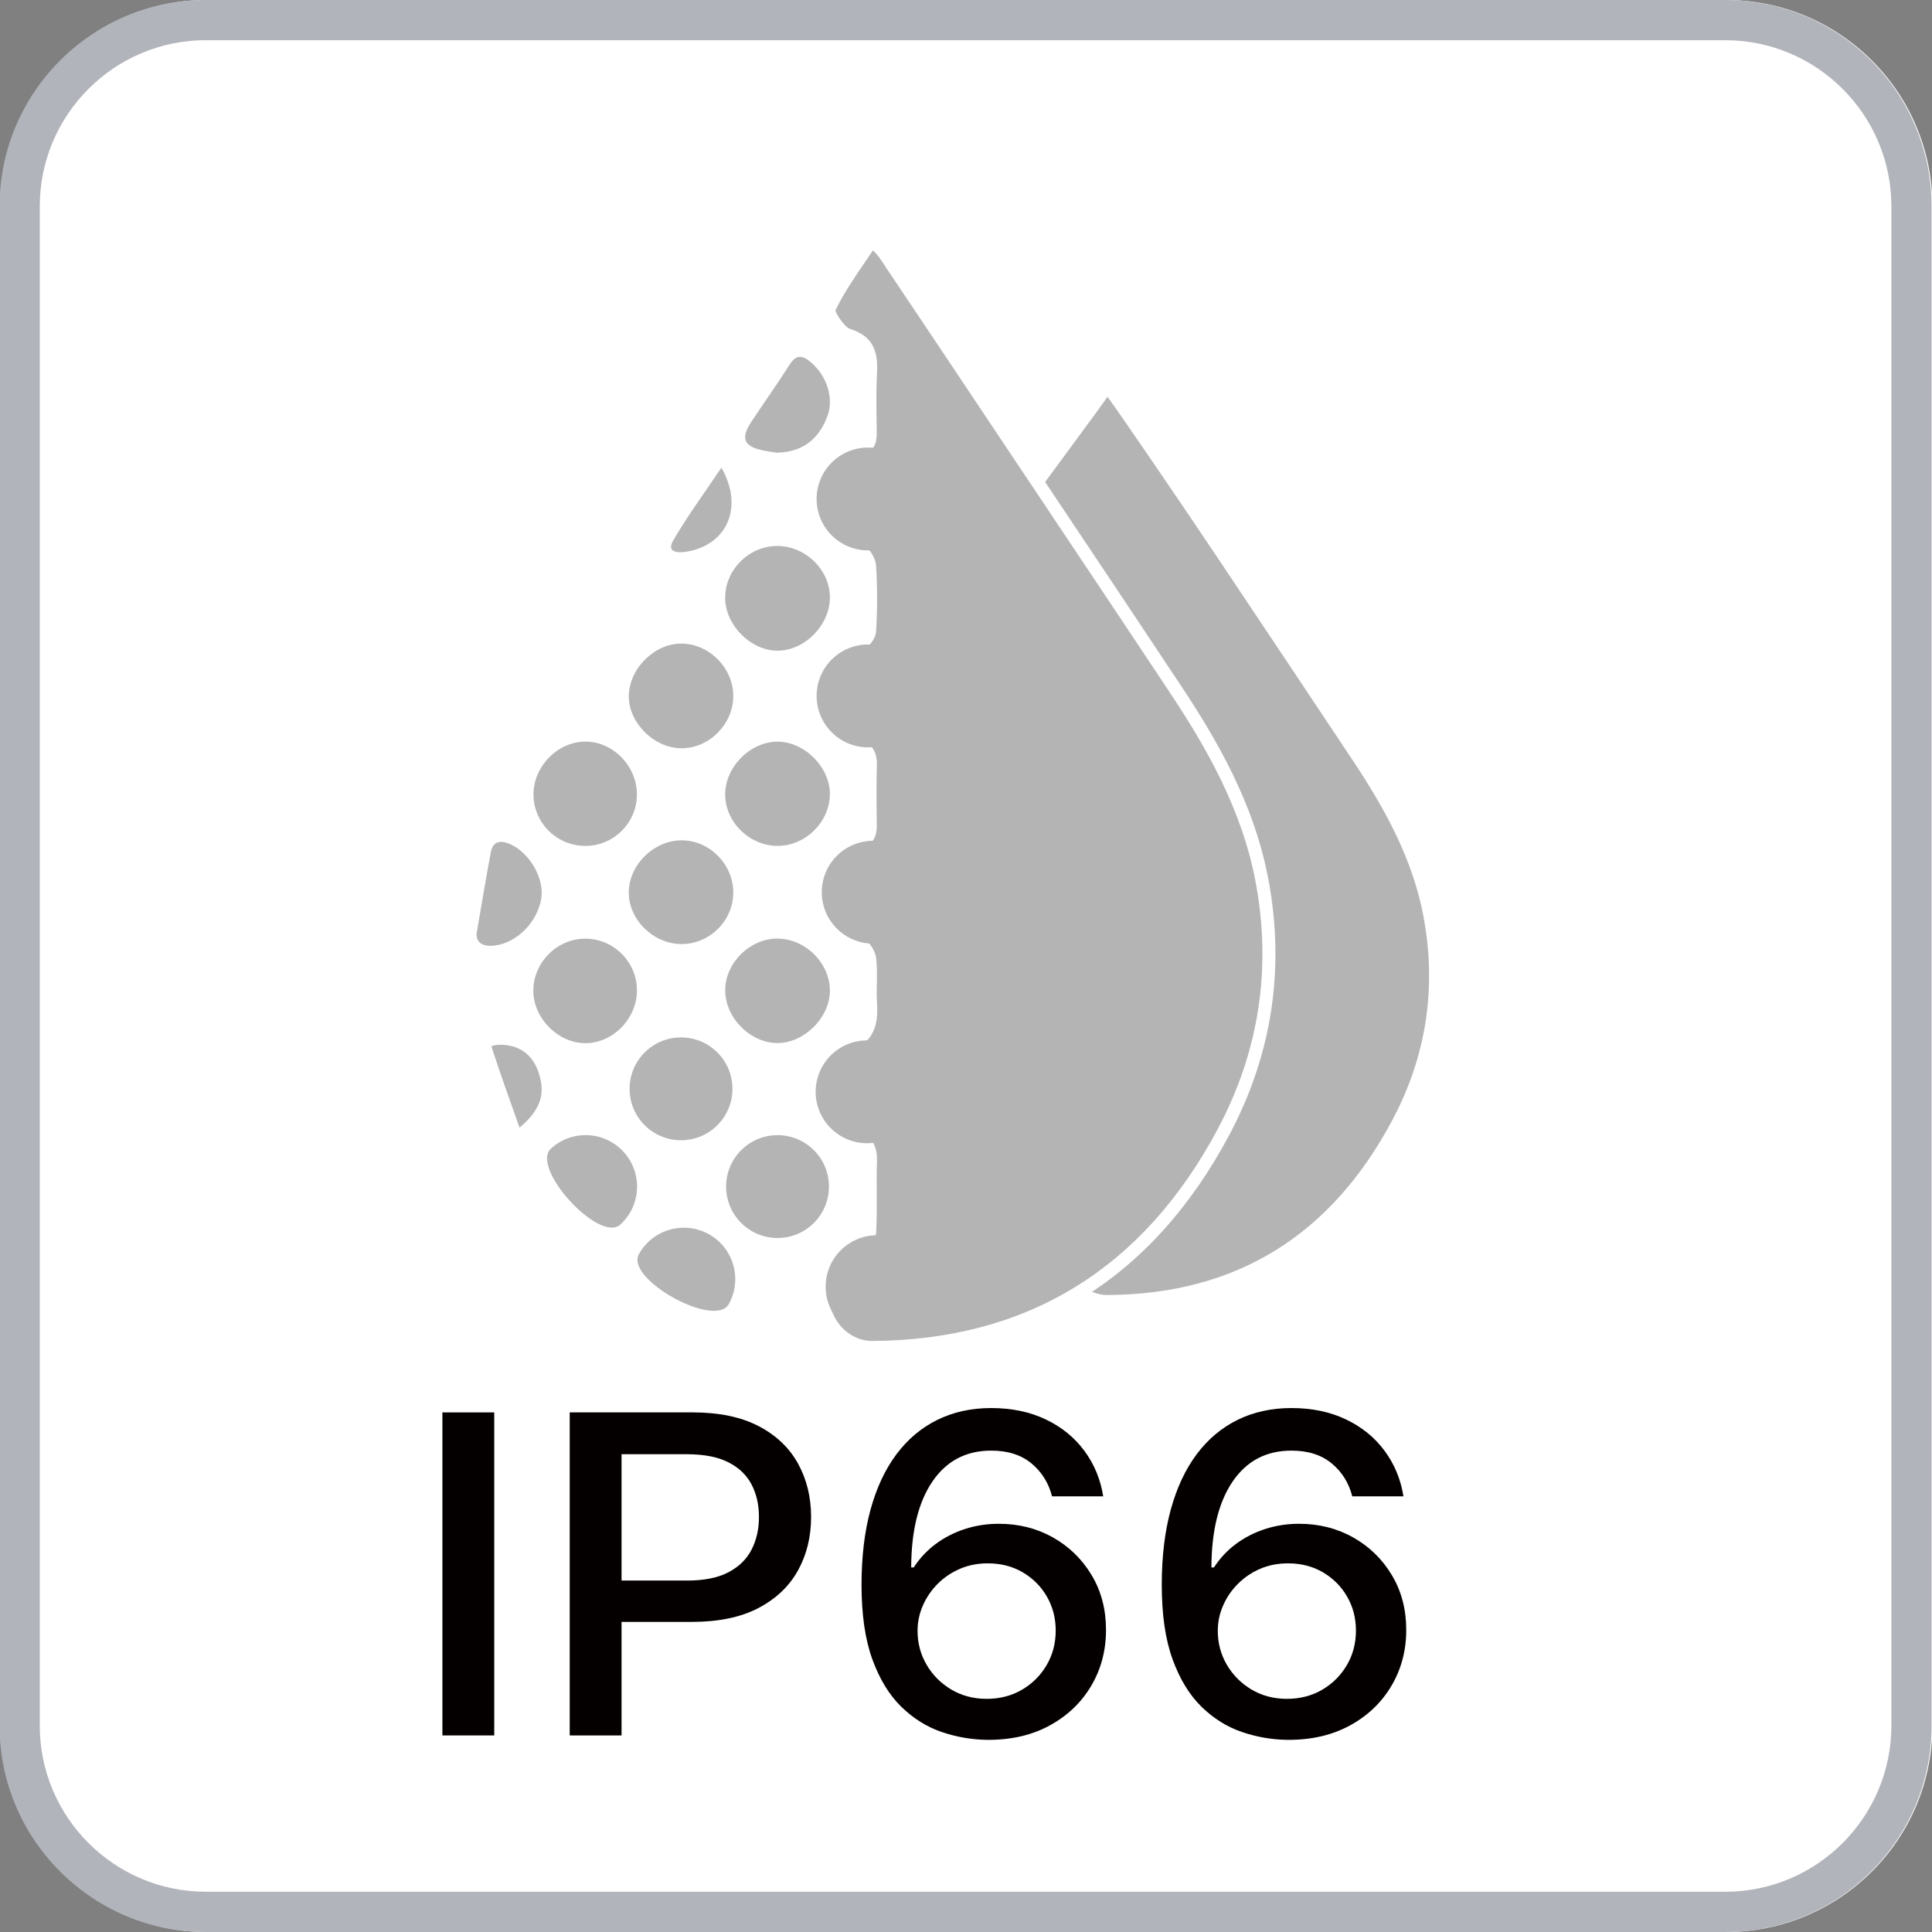
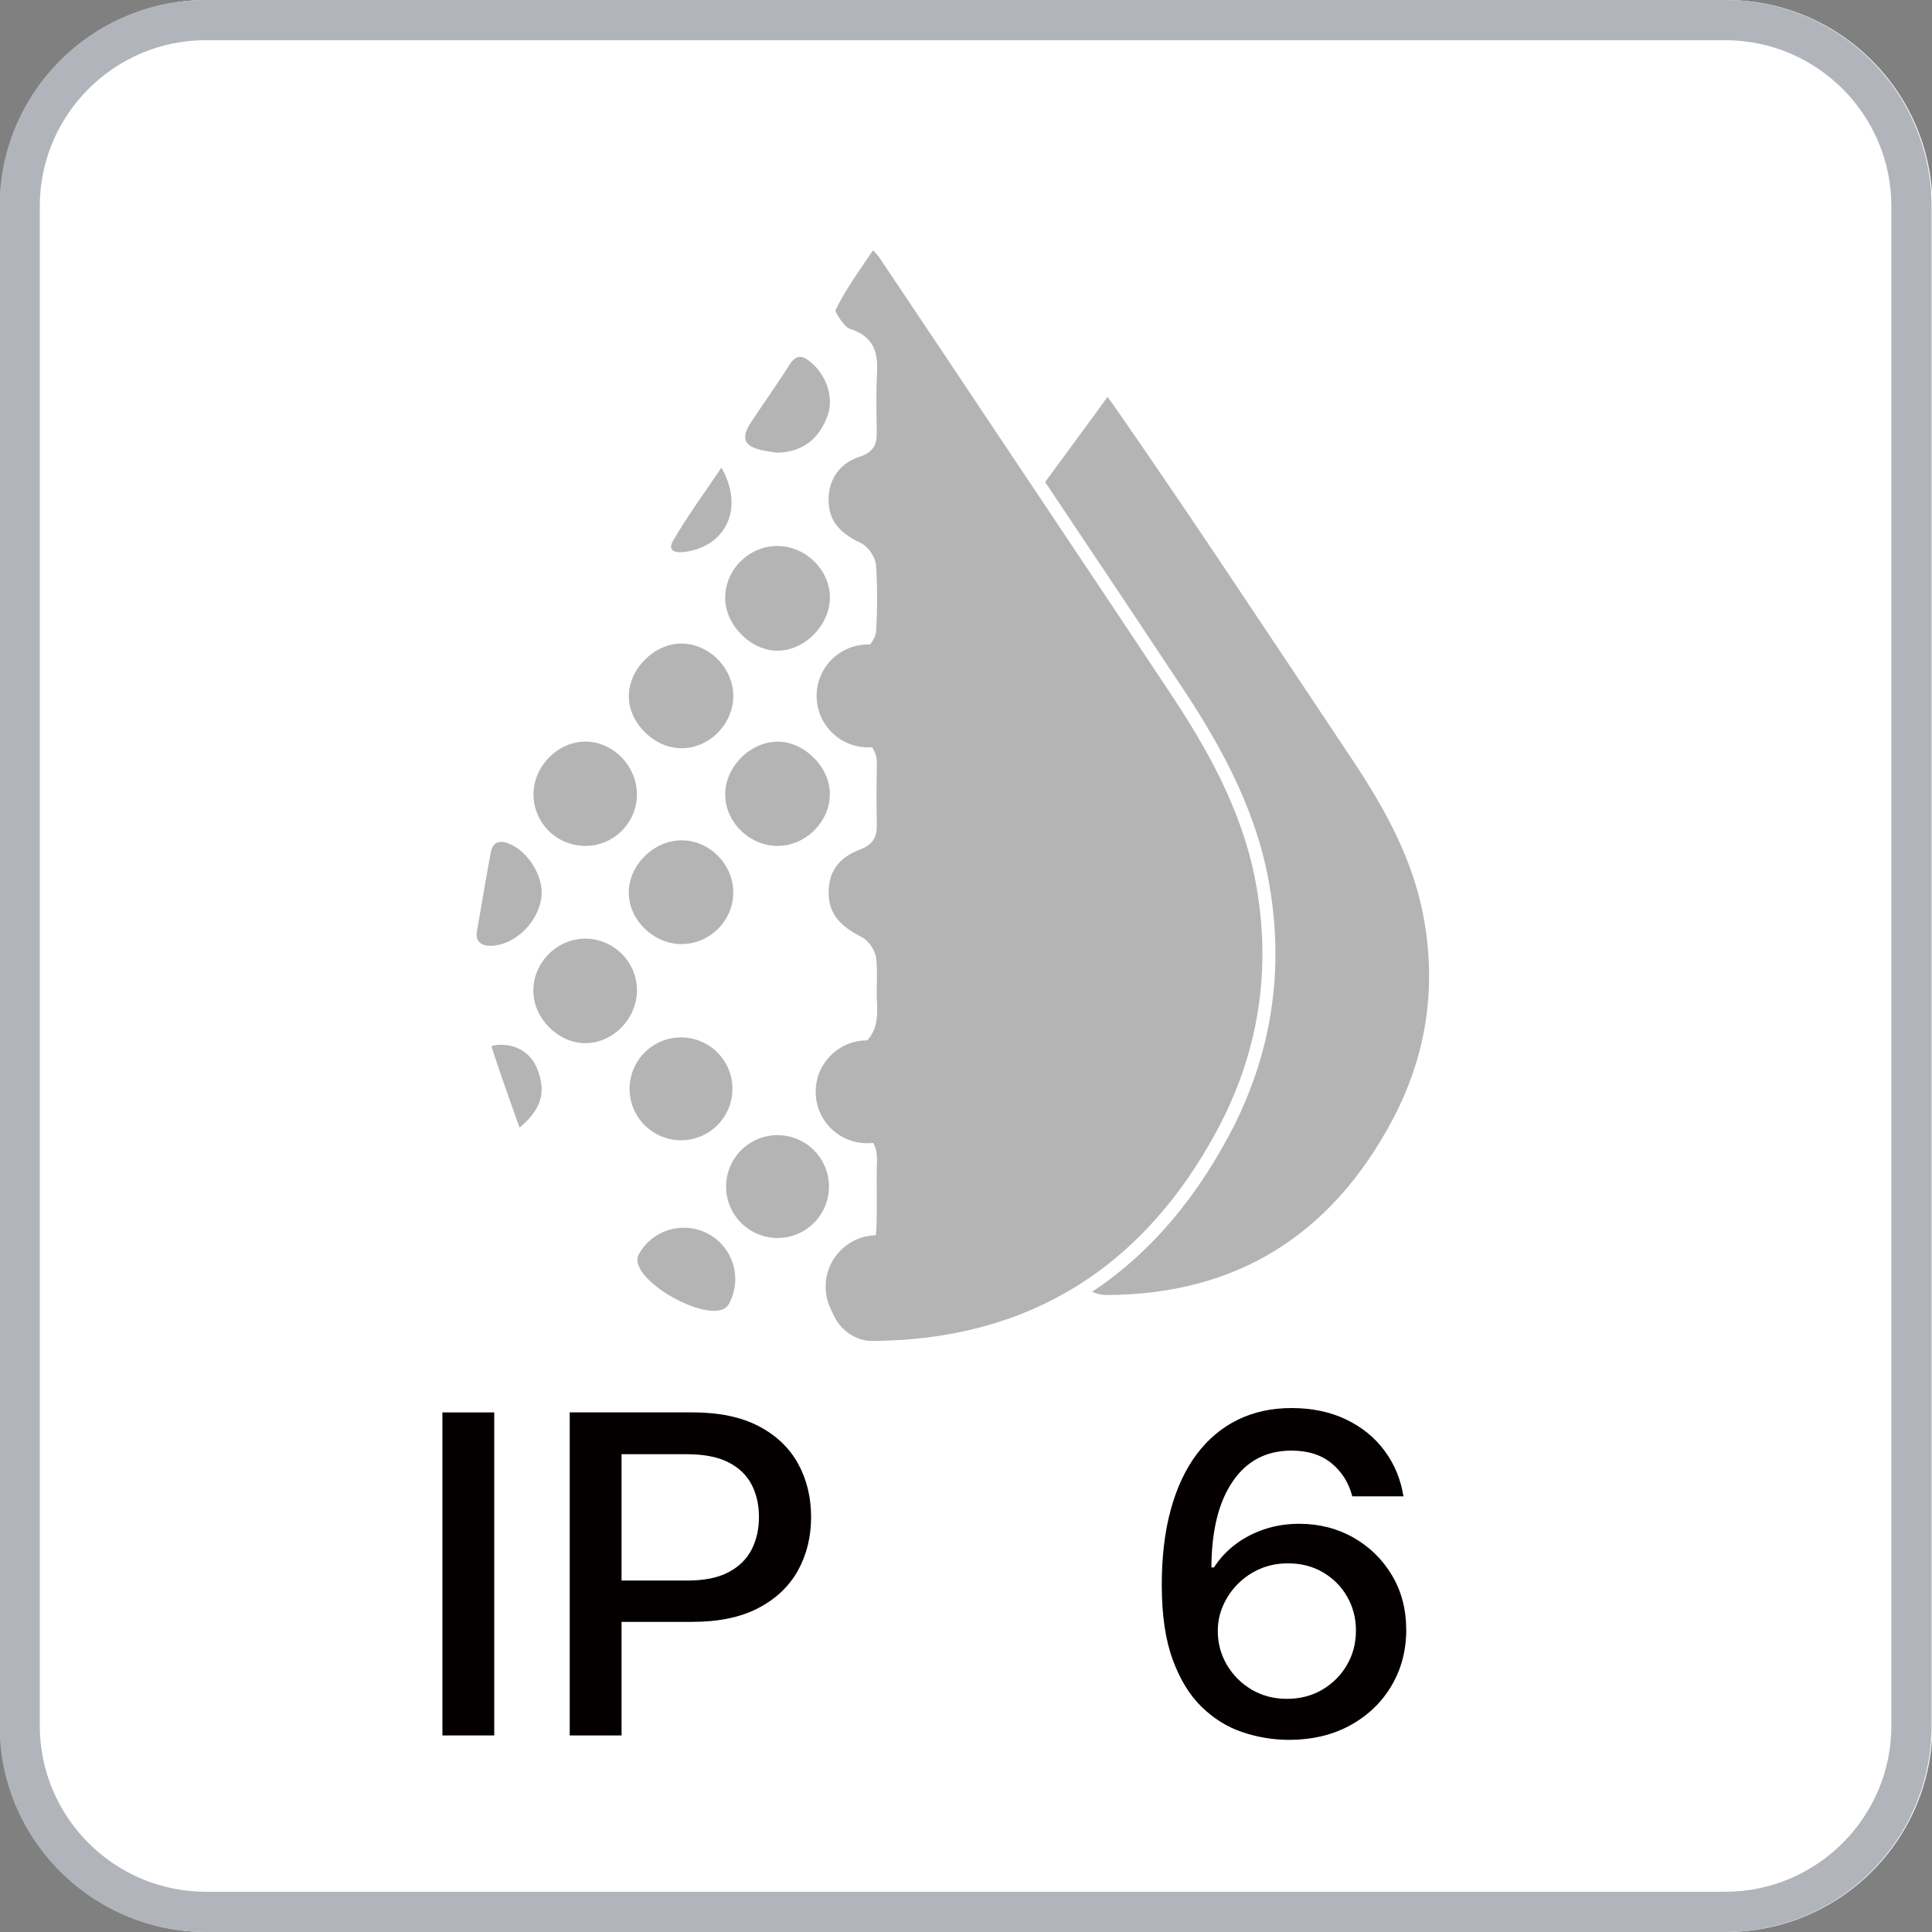
<svg xmlns="http://www.w3.org/2000/svg" version="1.1" x="0px" y="0px" viewBox="0 0 566.93 566.93" style="enable-background:new 0 0 566.93 566.93;" xml:space="preserve">
  <rect x="0" y="0" width="566.93" height="566.93" fill="#808080" stroke="none" />
  <style type="text/css">
	.st0{fill:#FFFFFF;}
	.st1{fill:#B2B4BB;}
	.st2{fill:#B4B4B4;}
	.st3{fill:#040000;}
</style>
  <g id="边框">
    <g>
      <path class="st0" d="M506.51,566.93H60.67c-33.39,0-60.55-27.16-60.55-60.55V60.55C0.12,27.16,27.28,0,60.67,0h445.84    c33.39,0,60.55,27.16,60.55,60.55v445.83C567.06,539.77,539.9,566.93,506.51,566.93z" />
      <path class="st1" d="M506.26,566.93H60.42c-33.39,0-60.55-27.16-60.55-60.55V60.55C-0.13,27.16,27.03,0,60.42,0h445.84    c33.39,0,60.55,27.16,60.55,60.55v445.83C566.81,539.77,539.65,566.93,506.26,566.93z M60.42,11.79    c-26.88,0-48.75,21.87-48.75,48.75v445.83c0,26.88,21.87,48.75,48.75,48.75h445.84c26.88,0,48.75-21.87,48.75-48.75V60.55    c0-26.88-21.87-48.75-48.75-48.75H60.42z" />
    </g>
  </g>
  <g id="彩色">
    <g>
      <g>
        <path class="st2" d="M324.96,116.46c-3.69,5.64-52.36,69.81-52.5,75.71c-0.14,6.04,43.5,42.4,48.95,44.47     c2.43,0.92,3.19,2.37,3.12,4.83c-0.13,4.71-0.09,9.42-0.02,14.13c0.03,2.2-0.45,3.54-2.88,4.44c-5.18,1.92-8.52,5.58-8.59,11.51     c-0.07,6.13,3.47,9.55,8.57,12.1c1.28,0.64,2.57,2.46,2.74,3.88c0.41,3.23,0,6.56,0.17,9.83c0.25,4.86,0.12,8.75-5.83,10.95     c-4.41,1.63-6.13,6.48-5.64,11.52c0.48,4.92,3.3,8.33,7.63,9.98c3.19,1.21,3.96,2.96,3.86,6.04c-0.19,5.56,0.12,11.14-0.2,16.69     c-0.08,1.32-1.54,3.22-2.8,3.7c-5.62,2.12-9.08,7.41-8.21,13.33c0.86,5.83,5.82,10.47,11.59,10.44     c38.21-0.18,65.8-17.83,83.61-51.24c10.07-18.89,13.11-39.07,9.14-60.04c-3.15-16.61-11.19-31.23-20.43-45.18     c-13.34-20.11-26.78-40.16-40.18-60.23C347.37,148.81,326.33,117.97,324.96,116.46z" />
      </g>
    </g>
    <g>
      <g>
        <path class="st2" d="M255.91,70.38c-4.55,6.95-9.25,13.07-12.49,19.88c-0.76,1.59,2.86,7.25,5.4,8.06     c6.79,2.14,6.84,6.62,6.57,12.09c-0.26,5.44-0.1,10.91-0.04,16.37c0.03,2.64-0.33,4.34-3.54,5.35     c-6.78,2.14-10.5,7.65-10.6,14.16c-0.1,6.99,3.22,11.29,10.49,14.75c1.63,0.78,3.32,3.24,3.44,5.03     c0.42,6.31,0.39,12.67,0.02,18.99c-0.09,1.56-1.78,3.71-3.28,4.4c-6.25,2.87-10.48,6.99-10.66,14.27     c-0.18,7.45,3.59,12.31,10.31,14.86c3,1.14,3.93,2.93,3.85,5.96c-0.16,5.8-0.11,11.62-0.02,17.42c0.04,2.71-0.56,4.37-3.56,5.48     c-6.38,2.37-10.51,6.88-10.59,14.2c-0.08,7.56,4.28,11.77,10.57,14.92c1.58,0.79,3.16,3.03,3.39,4.78c0.5,3.99,0,8.09,0.21,12.12     c0.31,5.99,0.15,10.79-7.19,13.5c-5.44,2.01-7.56,7.99-6.95,14.21c0.59,6.07,4.07,10.27,9.41,12.3c3.94,1.5,4.89,3.65,4.75,7.45     c-0.24,6.86,0.15,13.74-0.24,20.58c-0.09,1.63-1.9,3.97-3.46,4.56c-6.94,2.61-11.2,9.14-10.12,16.44     c1.06,7.2,7.18,12.91,14.29,12.87c47.11-0.23,81.14-21.99,103.11-63.18c12.42-23.3,16.16-48.18,11.27-74.04     c-3.88-20.48-13.8-38.51-25.2-55.71c-16.45-24.8-33.02-49.52-49.55-74.27c-11.96-17.9-23.91-35.81-35.9-53.69     C258.77,73.26,257.6,72.24,255.91,70.38z" />
        <path class="st0" d="M255.81,397.3c-7.98,0-14.9-6.22-16.12-14.51c-1.19-8.07,3.37-15.51,11.34-18.51     c0.87-0.33,2.17-2.02,2.22-2.88c0.21-3.73,0.19-7.57,0.17-11.28c-0.02-3.09-0.03-6.18,0.07-9.26c0.11-3.3-0.64-4.5-3.52-5.6     c-6.21-2.36-9.99-7.3-10.64-13.9c-0.77-7.84,2.37-14.04,8.2-16.19c6.11-2.26,6.24-5.88,5.94-11.61     c-0.09-1.72-0.06-3.46-0.02-5.19c0.05-2.37,0.1-4.61-0.18-6.8c-0.14-1.1-1.35-2.81-2.35-3.31c-5.04-2.52-11.74-6.99-11.62-16.65     c0.08-7.6,4.18-13.12,11.83-15.97c2.04-0.76,2.35-1.5,2.31-3.66c-0.08-5.28-0.15-11.43,0.02-17.51c0.07-2.4-0.52-3.32-2.61-4.11     c-7.74-2.94-11.74-8.71-11.54-16.69c0.17-7.28,3.91-12.35,11.77-15.96c0.98-0.45,2.13-2.04,2.18-2.77     c0.38-6.54,0.38-12.85-0.02-18.75c-0.07-1.09-1.35-2.96-2.35-3.43c-8.12-3.86-11.69-8.95-11.58-16.5     c0.11-7.56,4.68-13.67,11.94-15.95c2.02-0.64,2.22-1.23,2.2-3.5l-0.04-3.18c-0.06-4.35-0.13-8.85,0.09-13.3     c0.26-5.36,0.15-8.48-5.23-10.17c-2.61-0.82-5.2-4.45-6.2-6.76c-0.71-1.65-0.83-2.94-0.35-3.94c2.43-5.09,5.58-9.72,8.93-14.62     c1.22-1.79,2.46-3.6,3.69-5.49l1.36-2.07l1.66,1.83c0.58,0.64,1.09,1.17,1.55,1.65c0.96,1,1.71,1.79,2.3,2.68     c11.49,17.13,22.94,34.27,34.39,51.42l15.5,23.19c11.88,17.77,23.76,35.54,35.57,53.35c10.24,15.45,21.28,34.23,25.48,56.41     c4.99,26.34,1.14,51.67-11.46,75.29c-22.6,42.37-57.85,63.97-104.79,64.19C255.86,397.3,255.84,397.3,255.81,397.3z      M256.17,73.45c-0.8,1.19-1.6,2.37-2.39,3.53c-3.26,4.77-6.33,9.28-8.63,14.11c0.07,0.86,2.7,4.92,4.25,5.41     c8.46,2.66,8.15,8.95,7.91,14.01c-0.21,4.32-0.15,8.76-0.08,13.06l0.04,3.2c0.03,2.73-0.32,5.76-4.87,7.19     c-5.71,1.8-9.18,6.42-9.26,12.36c-0.09,6.01,2.63,9.77,9.4,12.99c2.25,1.07,4.36,4.17,4.53,6.63c0.4,6.06,0.41,12.53,0.02,19.23     c-0.14,2.43-2.43,5.13-4.4,6.03c-6.46,2.97-9.4,6.85-9.54,12.57c-0.15,6.39,2.82,10.65,9.08,13.03c3.62,1.38,5.19,3.78,5.08,7.8     c-0.17,6.01-0.1,12.1-0.02,17.34c0.04,2.85-0.51,5.71-4.8,7.3c-6.22,2.31-9.28,6.38-9.34,12.43c-0.07,5.88,2.78,9.82,9.51,13.19     c2.14,1.07,4.13,3.87,4.43,6.25c0.31,2.47,0.26,4.96,0.21,7.36c-0.03,1.64-0.07,3.28,0.01,4.91c0.28,5.36,0.63,12.05-8.43,15.39     c-4.92,1.81-6.17,7.51-5.71,12.23c0.51,5.16,3.34,8.85,8.19,10.7c4.42,1.68,6.16,4.38,5.98,9.31c-0.11,3.03-0.09,6.07-0.07,9.11     c0.02,3.77,0.05,7.67-0.17,11.52c-0.13,2.35-2.41,5.39-4.69,6.24c-6.24,2.35-9.82,8.13-8.9,14.37     c0.93,6.31,6.34,11.24,12.34,11.24c0.02,0,0.03,0,0.05,0c45.42-0.22,79.55-21.14,101.43-62.17     c12.17-22.83,15.9-47.32,11.07-72.78c-4.08-21.51-14.88-39.88-24.91-55.01c-11.81-17.81-23.69-35.57-35.56-53.34l-15.5-23.2     c-11.45-17.15-22.9-34.29-34.39-51.41C257.54,74.86,256.93,74.24,256.17,73.45z" />
      </g>
      <g>
        <path class="st2" d="M227.97,160.21c-8.39,0.07-15.37,7.23-15.17,15.55c0.19,7.82,7.56,15.14,15.27,15.18     c8,0.04,15.39-7.39,15.46-15.54C243.6,167.25,236.31,160.14,227.97,160.21z" />
      </g>
      <g>
        <path class="st2" d="M199.85,219.57c8.07,0.09,15.12-6.81,15.32-14.99c0.2-8.29-6.86-15.63-15.12-15.73     c-8.04-0.09-15.58,7.47-15.53,15.58C184.57,212.2,191.93,219.48,199.85,219.57z" />
      </g>
      <g>
        <path class="st2" d="M228.46,248.22c8.13-0.16,15.06-7.18,15.06-15.25c0-8-7.73-15.56-15.67-15.33     c-8.17,0.24-15.34,7.86-15.04,15.99C213.11,241.67,220.31,248.38,228.46,248.22z" />
      </g>
      <g>
-         <path class="st2" d="M243.52,290.92c0.13-8.2-7.09-15.46-15.39-15.5c-8-0.04-15.21,7-15.32,14.98     c-0.12,8.14,7.28,15.68,15.37,15.67C235.95,306.06,243.4,298.71,243.52,290.92z" />
-       </g>
+         </g>
      <g>
        <path class="st2" d="M199.95,277.03c8.23,0.02,15.12-6.74,15.22-14.94c0.11-8.4-6.95-15.57-15.25-15.5     c-8.04,0.07-15.21,7.05-15.41,15.01C184.31,269.7,191.63,277.01,199.95,277.03z" />
      </g>
      <g>
        <path class="st2" d="M171.84,248.23c8.27-0.04,15.02-6.78,15.06-15.03c0.04-8.42-7.04-15.66-15.24-15.58     c-8.19,0.08-15.28,7.48-15.11,15.77C156.71,241.65,163.53,248.27,171.84,248.23z" />
      </g>
      <g>
        <path class="st2" d="M171.77,275.44c-8.38-0.01-15.38,7.1-15.27,15.48c0.11,7.98,7.3,15.16,15.22,15.19     c8.18,0.03,15.28-7.29,15.19-15.67C186.81,282.18,180.02,275.45,171.77,275.44z" />
      </g>
      <g>
        <path class="st2" d="M227.93,132.83c7.37-0.09,12.38-3.84,14.93-10.88c1.87-5.17-0.25-11.66-4.88-15.62     c-2.53-2.16-4.34-2.38-6.32,0.74c-3.57,5.62-7.44,11.05-11.12,16.6c-3.33,5-2.31,7.38,3.61,8.56     C225.51,132.49,226.91,132.67,227.93,132.83z" />
      </g>
      <g>
        <path class="st2" d="M139.86,273.88c-0.17,2.67,1.7,3.99,5.24,3.59c6.58-0.75,12.75-6.99,13.76-14.02     c0.84-5.85-3.59-13.36-9.24-15.78c-2.79-1.2-4.97-0.84-5.59,2.42C142.6,257.64,141.36,265.25,139.86,273.88z" />
      </g>
      <g>
        <path class="st2" d="M152.44,330.88c5.99-4.91,7.57-9.71,5.87-15.27c-2.98-11.2-14.27-9.05-14.1-8.52     C146.74,314.91,149.53,322.65,152.44,330.88z" />
      </g>
      <g>
        <path class="st2" d="M211.69,137.23c-5.11,7.62-10.06,14.31-14.19,21.46c-1.94,3.37,1.35,3.6,3.73,3.24     C213.19,160.09,218.43,149.03,211.69,137.23z" />
      </g>
      <g>
        <circle class="st2" cx="228.16" cy="348.19" r="15.09" />
      </g>
      <g>
        <circle class="st2" cx="199.84" cy="319.51" r="15.09" />
      </g>
      <g>
        <circle class="st2" cx="254.44" cy="320.38" r="15.09" />
      </g>
      <g>
-         <circle class="st2" cx="256.23" cy="261.81" r="15.09" />
-       </g>
+         </g>
      <g>
        <circle class="st2" cx="254.72" cy="204.21" r="15.09" />
      </g>
      <g>
-         <circle class="st2" cx="254.72" cy="146.42" r="15.09" />
-       </g>
+         </g>
      <g>
        <path class="st2" d="M187.46,368.04c-4.04,7.29,22.36,21.93,26.4,14.63c4.04-7.29,1.41-16.48-5.88-20.52     C200.69,358.12,191.5,360.75,187.46,368.04z" />
      </g>
      <g>
-         <path class="st2" d="M161.67,337.05c-6.15,5.63,14.22,27.9,20.37,22.28c6.15-5.63,6.58-15.17,0.95-21.32     C177.37,331.85,167.82,331.42,161.67,337.05z" />
-       </g>
+         </g>
      <g>
        <circle class="st2" cx="257.37" cy="377.56" r="15.09" />
      </g>
    </g>
    <g>
      <path class="st3" d="M145.03,414.46v94.79h-15.21v-94.79H145.03z" />
      <path class="st3" d="M167.18,509.24v-94.79h35.93c7.84,0,14.34,1.34,19.49,4.03c5.15,2.68,9.01,6.35,11.57,10.99    c2.56,4.64,3.84,9.87,3.84,15.67c0,5.83-1.29,11.07-3.86,15.72c-2.58,4.64-6.45,8.31-11.62,11.02c-5.17,2.7-11.66,4.05-19.46,4.05    h-24.71V463.8h23.33c4.95,0,8.97-0.81,12.06-2.43c3.08-1.62,5.35-3.83,6.79-6.64c1.44-2.81,2.17-6,2.17-9.58    c0-3.58-0.72-6.76-2.17-9.54c-1.45-2.77-3.72-4.95-6.82-6.52c-3.1-1.58-7.18-2.36-12.23-2.36h-19.1v82.52H167.18z" />
-       <path class="st3" d="M289.57,510.54c-4.5-0.06-8.92-0.83-13.26-2.31c-4.35-1.48-8.29-3.95-11.84-7.4    c-3.54-3.46-6.37-8.1-8.49-13.93c-2.12-5.83-3.17-13.11-3.17-21.84c0-8.27,0.88-15.61,2.63-22.03c1.76-6.42,4.29-11.84,7.6-16.27    c3.31-4.43,7.32-7.8,12.01-10.11s9.96-3.47,15.8-3.47c6.01,0,11.34,1.11,16,3.33c4.66,2.22,8.44,5.29,11.34,9.21    c2.9,3.92,4.75,8.38,5.54,13.37h-15.01c-1.02-3.95-3.03-7.17-6.05-9.67c-3.02-2.5-6.96-3.75-11.81-3.75    c-7.38,0-13.13,3.02-17.25,9.07c-4.12,6.05-6.19,14.46-6.23,25.22h0.74c1.74-2.68,3.88-4.97,6.42-6.87c2.54-1.9,5.4-3.36,8.56-4.4    c3.16-1.03,6.5-1.55,10.01-1.55c5.84,0,11.13,1.34,15.87,4.01c4.74,2.67,8.52,6.34,11.34,11.04c2.82,4.69,4.23,10.06,4.23,16.1    c0,6.05-1.45,11.53-4.36,16.43c-2.9,4.9-6.98,8.79-12.23,11.64C302.73,509.21,296.59,510.61,289.57,510.54z M289.52,498.51    c3.87,0,7.33-0.89,10.38-2.68c3.05-1.79,5.46-4.2,7.23-7.22c1.77-3.02,2.66-6.4,2.66-10.14c0-3.64-0.86-6.95-2.58-9.95    c-1.72-2.99-4.09-5.36-7.09-7.13c-3-1.76-6.42-2.64-10.26-2.64c-2.92,0-5.62,0.52-8.09,1.57c-2.48,1.05-4.65,2.5-6.52,4.35    c-1.87,1.85-3.34,3.97-4.4,6.37c-1.07,2.39-1.6,4.91-1.6,7.57c0,3.55,0.88,6.83,2.63,9.86c1.76,3.02,4.17,5.45,7.23,7.29    C282.18,497.59,285.65,498.51,289.52,498.51z" />
      <path class="st3" d="M377.67,510.54c-4.5-0.06-8.92-0.83-13.26-2.31c-4.35-1.48-8.29-3.95-11.84-7.4    c-3.54-3.46-6.37-8.1-8.49-13.93c-2.12-5.83-3.17-13.11-3.17-21.84c0-8.27,0.88-15.61,2.63-22.03c1.76-6.42,4.29-11.84,7.6-16.27    c3.31-4.43,7.32-7.8,12.01-10.11c4.69-2.31,9.96-3.47,15.8-3.47c6.01,0,11.34,1.11,16,3.33c4.66,2.22,8.44,5.29,11.34,9.21    c2.9,3.92,4.75,8.38,5.54,13.37h-15.01c-1.02-3.95-3.03-7.17-6.05-9.67c-3.02-2.5-6.96-3.75-11.81-3.75    c-7.38,0-13.13,3.02-17.25,9.07c-4.12,6.05-6.19,14.46-6.23,25.22h0.74c1.74-2.68,3.88-4.97,6.42-6.87c2.54-1.9,5.4-3.36,8.56-4.4    c3.16-1.03,6.5-1.55,10.01-1.55c5.84,0,11.13,1.34,15.87,4.01c4.74,2.67,8.52,6.34,11.34,11.04c2.82,4.69,4.23,10.06,4.23,16.1    c0,6.05-1.45,11.53-4.36,16.43c-2.9,4.9-6.98,8.79-12.23,11.64C390.82,509.21,384.69,510.61,377.67,510.54z M377.62,498.51    c3.87,0,7.33-0.89,10.38-2.68c3.05-1.79,5.46-4.2,7.23-7.22c1.77-3.02,2.66-6.4,2.66-10.14c0-3.64-0.86-6.95-2.58-9.95    c-1.72-2.99-4.09-5.36-7.09-7.13c-3-1.76-6.42-2.64-10.26-2.64c-2.92,0-5.62,0.52-8.09,1.57c-2.48,1.05-4.65,2.5-6.52,4.35    c-1.87,1.85-3.34,3.97-4.4,6.37c-1.07,2.39-1.6,4.91-1.6,7.57c0,3.55,0.88,6.83,2.63,9.86c1.76,3.02,4.17,5.45,7.23,7.29    C370.28,497.59,373.75,498.51,377.62,498.51z" />
    </g>
  </g>
</svg>